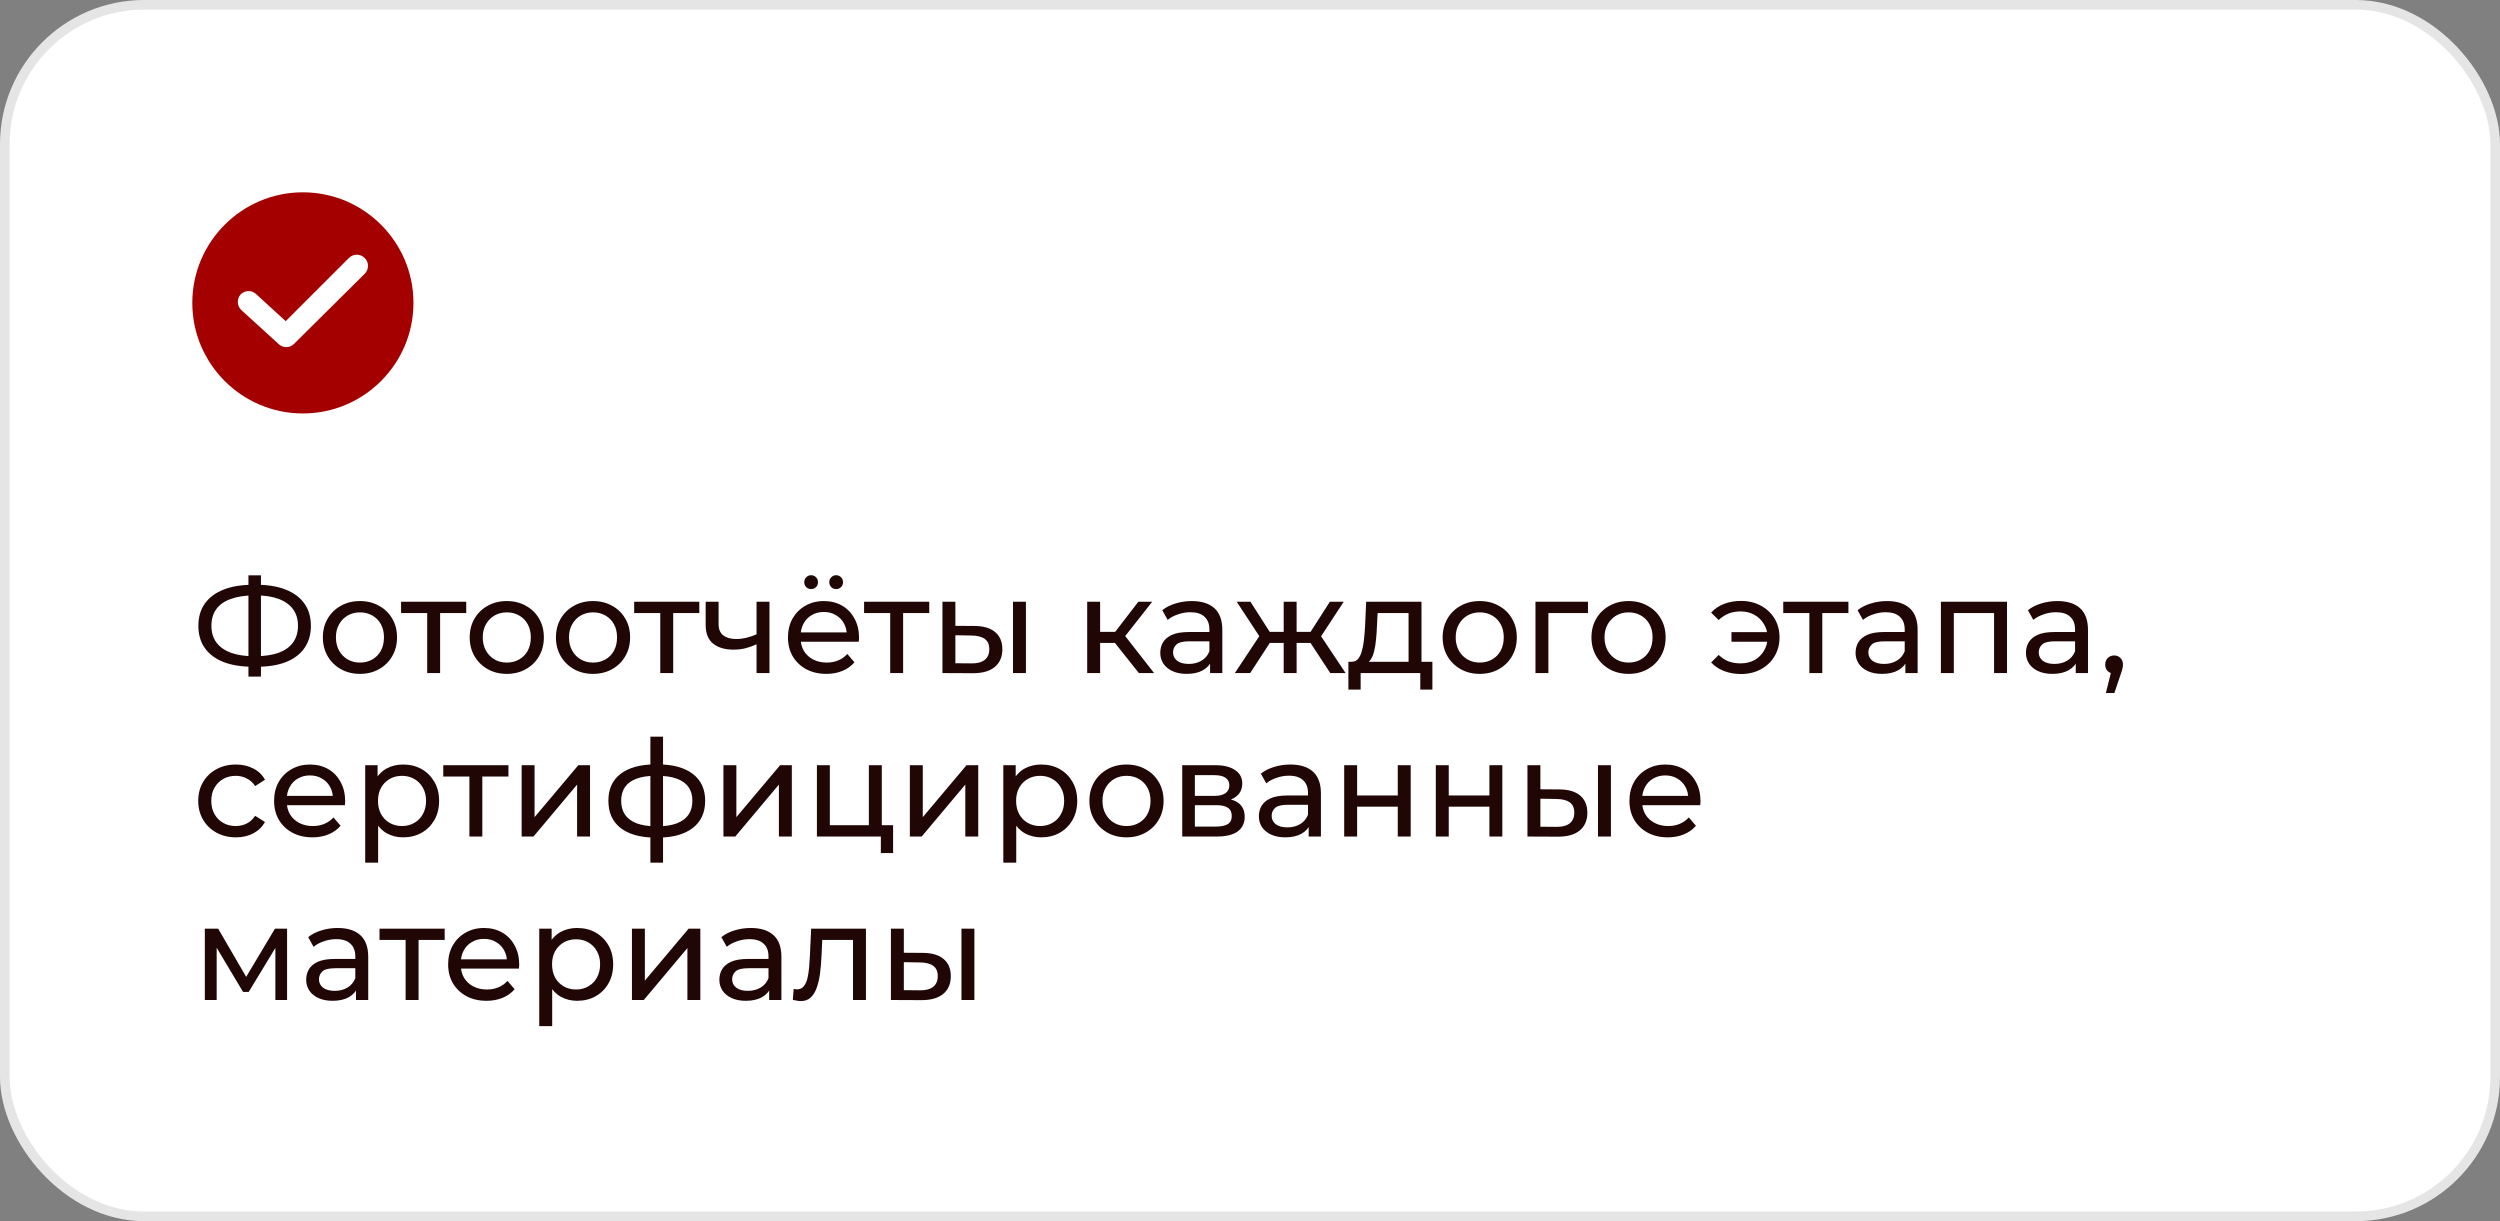
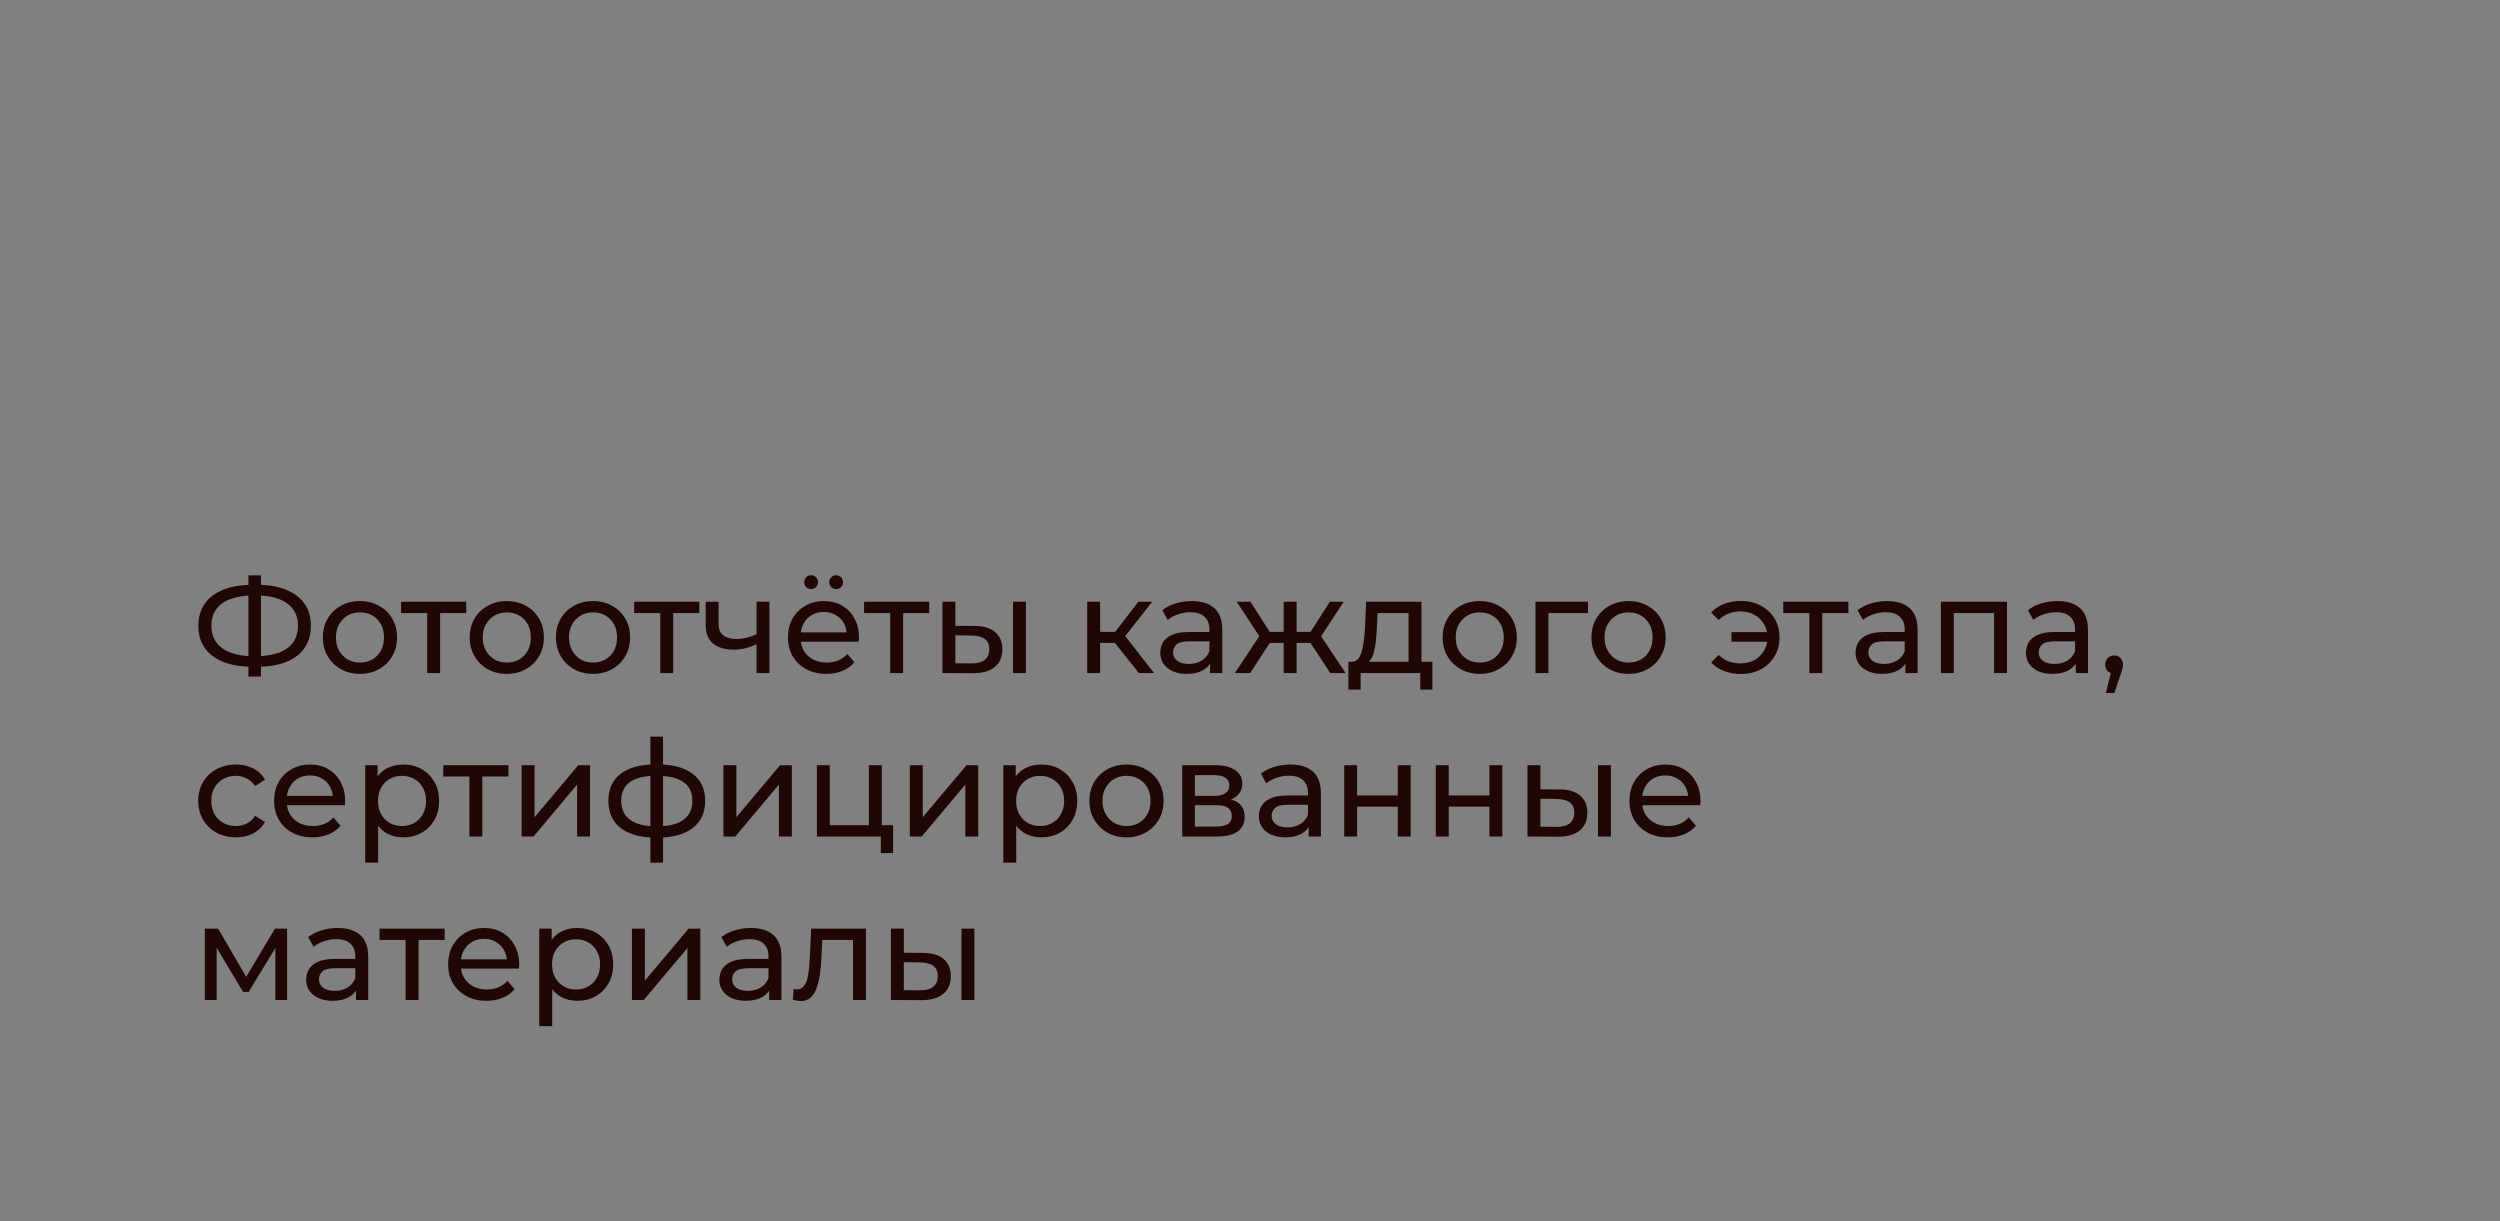
<svg xmlns="http://www.w3.org/2000/svg" width="260" height="127" viewBox="0 0 260 127" fill="none">
  <rect x="0" y="0" width="260" height="127" fill="#808080" stroke="none" />
-   <rect x="0.5" y="0.5" width="259" height="126" rx="14.5" fill="white" stroke="#E5E5E5" />
  <path d="M26.314 69.342C25.119 69.342 24.097 69.179 23.248 68.852C22.399 68.516 21.75 68.031 21.302 67.396C20.854 66.761 20.63 65.991 20.63 65.086C20.63 64.181 20.854 63.411 21.302 62.776C21.75 62.141 22.399 61.656 23.248 61.32C24.097 60.984 25.119 60.816 26.314 60.816C26.333 60.816 26.365 60.816 26.412 60.816C26.468 60.816 26.519 60.816 26.566 60.816C26.622 60.816 26.655 60.816 26.664 60.816C27.859 60.816 28.876 60.984 29.716 61.32C30.565 61.656 31.214 62.141 31.662 62.776C32.11 63.411 32.334 64.181 32.334 65.086C32.334 65.982 32.11 66.752 31.662 67.396C31.223 68.031 30.584 68.516 29.744 68.852C28.913 69.179 27.905 69.342 26.72 69.342C26.701 69.342 26.659 69.342 26.594 69.342C26.538 69.342 26.482 69.342 26.426 69.342C26.37 69.342 26.333 69.342 26.314 69.342ZM26.468 68.25C26.487 68.25 26.51 68.25 26.538 68.25C26.566 68.25 26.58 68.25 26.58 68.25C27.532 68.241 28.335 68.119 28.988 67.886C29.641 67.643 30.136 67.289 30.472 66.822C30.817 66.346 30.99 65.763 30.99 65.072C30.99 64.391 30.817 63.817 30.472 63.35C30.127 62.883 29.627 62.529 28.974 62.286C28.33 62.043 27.541 61.922 26.608 61.922C26.599 61.922 26.575 61.922 26.538 61.922C26.51 61.922 26.487 61.922 26.468 61.922C25.507 61.922 24.69 62.043 24.018 62.286C23.355 62.519 22.851 62.869 22.506 63.336C22.161 63.803 21.988 64.386 21.988 65.086C21.988 65.786 22.165 66.369 22.52 66.836C22.875 67.303 23.383 67.657 24.046 67.9C24.718 68.133 25.525 68.25 26.468 68.25ZM25.838 70.364V59.836H27.14V70.364H25.838ZM37.441 70.084C36.694 70.084 36.032 69.921 35.453 69.594C34.874 69.267 34.417 68.819 34.081 68.25C33.745 67.671 33.577 67.018 33.577 66.29C33.577 65.553 33.745 64.899 34.081 64.33C34.417 63.761 34.874 63.317 35.453 63C36.032 62.673 36.694 62.51 37.441 62.51C38.178 62.51 38.836 62.673 39.415 63C40.003 63.317 40.46 63.761 40.787 64.33C41.123 64.89 41.291 65.543 41.291 66.29C41.291 67.027 41.123 67.681 40.787 68.25C40.46 68.819 40.003 69.267 39.415 69.594C38.836 69.921 38.178 70.084 37.441 70.084ZM37.441 68.908C37.917 68.908 38.342 68.801 38.715 68.586C39.098 68.371 39.396 68.068 39.611 67.676C39.826 67.275 39.933 66.813 39.933 66.29C39.933 65.758 39.826 65.301 39.611 64.918C39.396 64.526 39.098 64.223 38.715 64.008C38.342 63.793 37.917 63.686 37.441 63.686C36.965 63.686 36.54 63.793 36.167 64.008C35.794 64.223 35.495 64.526 35.271 64.918C35.047 65.301 34.935 65.758 34.935 66.29C34.935 66.813 35.047 67.275 35.271 67.676C35.495 68.068 35.794 68.371 36.167 68.586C36.54 68.801 36.965 68.908 37.441 68.908ZM44.428 70V63.406L44.764 63.756H41.712V62.58H48.488V63.756H45.45L45.772 63.406V70H44.428ZM52.712 70.084C51.966 70.084 51.303 69.921 50.724 69.594C50.146 69.267 49.688 68.819 49.352 68.25C49.016 67.671 48.848 67.018 48.848 66.29C48.848 65.553 49.016 64.899 49.352 64.33C49.688 63.761 50.146 63.317 50.724 63C51.303 62.673 51.966 62.51 52.712 62.51C53.45 62.51 54.108 62.673 54.686 63C55.274 63.317 55.732 63.761 56.058 64.33C56.394 64.89 56.562 65.543 56.562 66.29C56.562 67.027 56.394 67.681 56.058 68.25C55.732 68.819 55.274 69.267 54.686 69.594C54.108 69.921 53.45 70.084 52.712 70.084ZM52.712 68.908C53.188 68.908 53.613 68.801 53.986 68.586C54.369 68.371 54.668 68.068 54.882 67.676C55.097 67.275 55.204 66.813 55.204 66.29C55.204 65.758 55.097 65.301 54.882 64.918C54.668 64.526 54.369 64.223 53.986 64.008C53.613 63.793 53.188 63.686 52.712 63.686C52.236 63.686 51.812 63.793 51.438 64.008C51.065 64.223 50.766 64.526 50.542 64.918C50.318 65.301 50.206 65.758 50.206 66.29C50.206 66.813 50.318 67.275 50.542 67.676C50.766 68.068 51.065 68.371 51.438 68.586C51.812 68.801 52.236 68.908 52.712 68.908ZM61.681 70.084C60.934 70.084 60.272 69.921 59.693 69.594C59.114 69.267 58.657 68.819 58.321 68.25C57.985 67.671 57.817 67.018 57.817 66.29C57.817 65.553 57.985 64.899 58.321 64.33C58.657 63.761 59.114 63.317 59.693 63C60.272 62.673 60.934 62.51 61.681 62.51C62.419 62.51 63.077 62.673 63.655 63C64.243 63.317 64.701 63.761 65.027 64.33C65.363 64.89 65.531 65.543 65.531 66.29C65.531 67.027 65.363 67.681 65.027 68.25C64.701 68.819 64.243 69.267 63.655 69.594C63.077 69.921 62.419 70.084 61.681 70.084ZM61.681 68.908C62.157 68.908 62.582 68.801 62.955 68.586C63.338 68.371 63.636 68.068 63.851 67.676C64.066 67.275 64.173 66.813 64.173 66.29C64.173 65.758 64.066 65.301 63.851 64.918C63.636 64.526 63.338 64.223 62.955 64.008C62.582 63.793 62.157 63.686 61.681 63.686C61.205 63.686 60.781 63.793 60.407 64.008C60.034 64.223 59.735 64.526 59.511 64.918C59.287 65.301 59.175 65.758 59.175 66.29C59.175 66.813 59.287 67.275 59.511 67.676C59.735 68.068 60.034 68.371 60.407 68.586C60.781 68.801 61.205 68.908 61.681 68.908ZM68.668 70V63.406L69.004 63.756H65.953V62.58H72.728V63.756H69.691L70.013 63.406V70H68.668ZM78.779 66.962C78.387 67.149 77.981 67.298 77.561 67.41C77.15 67.513 76.725 67.564 76.287 67.564C75.391 67.564 74.681 67.354 74.159 66.934C73.645 66.514 73.389 65.865 73.389 64.988V62.58H74.733V64.904C74.733 65.436 74.896 65.828 75.223 66.08C75.559 66.332 76.007 66.458 76.567 66.458C76.921 66.458 77.285 66.411 77.659 66.318C78.041 66.225 78.415 66.094 78.779 65.926V66.962ZM78.681 70V62.58H80.025V70H78.681ZM85.938 70.084C85.145 70.084 84.445 69.921 83.838 69.594C83.241 69.267 82.774 68.819 82.438 68.25C82.111 67.681 81.948 67.027 81.948 66.29C81.948 65.553 82.107 64.899 82.424 64.33C82.751 63.761 83.194 63.317 83.754 63C84.323 62.673 84.963 62.51 85.672 62.51C86.391 62.51 87.025 62.669 87.576 62.986C88.127 63.303 88.556 63.751 88.864 64.33C89.181 64.899 89.34 65.567 89.34 66.332C89.34 66.388 89.335 66.453 89.326 66.528C89.326 66.603 89.321 66.673 89.312 66.738H82.998V65.772H88.612L88.066 66.108C88.075 65.632 87.977 65.207 87.772 64.834C87.567 64.461 87.282 64.171 86.918 63.966C86.563 63.751 86.148 63.644 85.672 63.644C85.205 63.644 84.79 63.751 84.426 63.966C84.062 64.171 83.777 64.465 83.572 64.848C83.367 65.221 83.264 65.651 83.264 66.136V66.36C83.264 66.855 83.376 67.298 83.6 67.69C83.833 68.073 84.155 68.371 84.566 68.586C84.977 68.801 85.448 68.908 85.98 68.908C86.419 68.908 86.815 68.833 87.17 68.684C87.534 68.535 87.851 68.311 88.122 68.012L88.864 68.88C88.528 69.272 88.108 69.571 87.604 69.776C87.109 69.981 86.554 70.084 85.938 70.084ZM86.96 61.264C86.764 61.264 86.596 61.199 86.456 61.068C86.316 60.928 86.246 60.755 86.246 60.55C86.246 60.335 86.316 60.163 86.456 60.032C86.596 59.892 86.764 59.822 86.96 59.822C87.156 59.822 87.324 59.892 87.464 60.032C87.604 60.163 87.674 60.335 87.674 60.55C87.674 60.755 87.604 60.928 87.464 61.068C87.324 61.199 87.156 61.264 86.96 61.264ZM84.356 61.264C84.16 61.264 83.992 61.199 83.852 61.068C83.712 60.928 83.642 60.755 83.642 60.55C83.642 60.335 83.712 60.163 83.852 60.032C83.992 59.892 84.16 59.822 84.356 59.822C84.552 59.822 84.72 59.892 84.86 60.032C85 60.163 85.07 60.335 85.07 60.55C85.07 60.755 85 60.928 84.86 61.068C84.72 61.199 84.552 61.264 84.356 61.264ZM92.581 70V63.406L92.917 63.756H89.865V62.58H96.641V63.756H93.603L93.925 63.406V70H92.581ZM105.351 70V62.58H106.695V70H105.351ZM101.361 65.1C102.304 65.109 103.018 65.324 103.503 65.744C103.998 66.164 104.245 66.757 104.245 67.522C104.245 68.325 103.974 68.945 103.433 69.384C102.901 69.813 102.136 70.023 101.137 70.014L98.015 70V62.58H99.359V65.086L101.361 65.1ZM101.039 68.992C101.636 69.001 102.094 68.88 102.411 68.628C102.728 68.376 102.887 68.003 102.887 67.508C102.887 67.023 102.728 66.668 102.411 66.444C102.103 66.22 101.646 66.103 101.039 66.094L99.359 66.066V68.978L101.039 68.992ZM118.444 70L115.574 66.388L116.68 65.716L120.026 70H118.444ZM113.068 70V62.58H114.412V70H113.068ZM114.006 66.864V65.716H116.456V66.864H114.006ZM116.792 66.444L115.546 66.276L118.388 62.58H119.83L116.792 66.444ZM125.848 70V68.432L125.778 68.138V65.464C125.778 64.895 125.61 64.456 125.274 64.148C124.947 63.831 124.453 63.672 123.79 63.672C123.351 63.672 122.922 63.747 122.502 63.896C122.082 64.036 121.727 64.227 121.438 64.47L120.878 63.462C121.261 63.154 121.718 62.921 122.25 62.762C122.791 62.594 123.356 62.51 123.944 62.51C124.961 62.51 125.745 62.757 126.296 63.252C126.847 63.747 127.122 64.503 127.122 65.52V70H125.848ZM123.412 70.084C122.861 70.084 122.376 69.991 121.956 69.804C121.545 69.617 121.228 69.361 121.004 69.034C120.78 68.698 120.668 68.32 120.668 67.9C120.668 67.499 120.761 67.135 120.948 66.808C121.144 66.481 121.457 66.22 121.886 66.024C122.325 65.828 122.913 65.73 123.65 65.73H126.002V66.696H123.706C123.034 66.696 122.581 66.808 122.348 67.032C122.115 67.256 121.998 67.527 121.998 67.844C121.998 68.208 122.143 68.502 122.432 68.726C122.721 68.941 123.123 69.048 123.636 69.048C124.14 69.048 124.579 68.936 124.952 68.712C125.335 68.488 125.61 68.161 125.778 67.732L126.044 68.656C125.867 69.095 125.554 69.445 125.106 69.706C124.658 69.958 124.093 70.084 123.412 70.084ZM138.348 70L135.982 66.388L137.088 65.716L139.944 70H138.348ZM134.442 66.864V65.716H136.85V66.864H134.442ZM137.214 66.444L135.94 66.276L138.306 62.58H139.748L137.214 66.444ZM130.018 70H128.422L131.264 65.716L132.37 66.388L130.018 70ZM134.848 70H133.504V62.58H134.848V70ZM133.91 66.864H131.516V65.716H133.91V66.864ZM131.152 66.444L128.618 62.58H130.046L132.412 66.276L131.152 66.444ZM146.491 69.37V63.756H143.271L143.201 65.184C143.182 65.651 143.15 66.103 143.103 66.542C143.066 66.971 143 67.368 142.907 67.732C142.823 68.096 142.697 68.395 142.529 68.628C142.361 68.861 142.137 69.006 141.857 69.062L140.527 68.824C140.816 68.833 141.05 68.74 141.227 68.544C141.404 68.339 141.54 68.059 141.633 67.704C141.736 67.349 141.81 66.948 141.857 66.5C141.904 66.043 141.941 65.571 141.969 65.086L142.081 62.58H147.835V69.37H146.491ZM140.233 71.722V68.824H148.969V71.722H147.709V70H141.507V71.722H140.233ZM153.898 70.084C153.151 70.084 152.489 69.921 151.91 69.594C151.331 69.267 150.874 68.819 150.538 68.25C150.202 67.671 150.034 67.018 150.034 66.29C150.034 65.553 150.202 64.899 150.538 64.33C150.874 63.761 151.331 63.317 151.91 63C152.489 62.673 153.151 62.51 153.898 62.51C154.635 62.51 155.293 62.673 155.872 63C156.46 63.317 156.917 63.761 157.244 64.33C157.58 64.89 157.748 65.543 157.748 66.29C157.748 67.027 157.58 67.681 157.244 68.25C156.917 68.819 156.46 69.267 155.872 69.594C155.293 69.921 154.635 70.084 153.898 70.084ZM153.898 68.908C154.374 68.908 154.799 68.801 155.172 68.586C155.555 68.371 155.853 68.068 156.068 67.676C156.283 67.275 156.39 66.813 156.39 66.29C156.39 65.758 156.283 65.301 156.068 64.918C155.853 64.526 155.555 64.223 155.172 64.008C154.799 63.793 154.374 63.686 153.898 63.686C153.422 63.686 152.997 63.793 152.624 64.008C152.251 64.223 151.952 64.526 151.728 64.918C151.504 65.301 151.392 65.758 151.392 66.29C151.392 66.813 151.504 67.275 151.728 67.676C151.952 68.068 152.251 68.371 152.624 68.586C152.997 68.801 153.422 68.908 153.898 68.908ZM159.689 70V62.58H165.149V63.756H160.711L161.033 63.448V70H159.689ZM169.375 70.084C168.628 70.084 167.965 69.921 167.387 69.594C166.808 69.267 166.351 68.819 166.015 68.25C165.679 67.671 165.511 67.018 165.511 66.29C165.511 65.553 165.679 64.899 166.015 64.33C166.351 63.761 166.808 63.317 167.387 63C167.965 62.673 168.628 62.51 169.375 62.51C170.112 62.51 170.77 62.673 171.349 63C171.937 63.317 172.394 63.761 172.721 64.33C173.057 64.89 173.225 65.543 173.225 66.29C173.225 67.027 173.057 67.681 172.721 68.25C172.394 68.819 171.937 69.267 171.349 69.594C170.77 69.921 170.112 70.084 169.375 70.084ZM169.375 68.908C169.851 68.908 170.275 68.801 170.649 68.586C171.031 68.371 171.33 68.068 171.545 67.676C171.759 67.275 171.867 66.813 171.867 66.29C171.867 65.758 171.759 65.301 171.545 64.918C171.33 64.526 171.031 64.223 170.649 64.008C170.275 63.793 169.851 63.686 169.375 63.686C168.899 63.686 168.474 63.793 168.101 64.008C167.727 64.223 167.429 64.526 167.205 64.918C166.981 65.301 166.869 65.758 166.869 66.29C166.869 66.813 166.981 67.275 167.205 67.676C167.429 68.068 167.727 68.371 168.101 68.586C168.474 68.801 168.899 68.908 169.375 68.908ZM180.073 66.738V65.744H184.231V66.738H180.073ZM181.067 62.496C181.832 62.496 182.518 62.659 183.125 62.986C183.732 63.313 184.208 63.761 184.553 64.33C184.898 64.899 185.071 65.553 185.071 66.29C185.071 67.018 184.898 67.671 184.553 68.25C184.208 68.829 183.732 69.281 183.125 69.608C182.518 69.935 181.832 70.098 181.067 70.098C180.432 70.098 179.844 69.995 179.303 69.79C178.771 69.585 178.323 69.286 177.959 68.894L178.743 68.11C179.051 68.409 179.392 68.633 179.765 68.782C180.148 68.922 180.563 68.992 181.011 68.992C181.552 68.992 182.033 68.88 182.453 68.656C182.873 68.423 183.204 68.101 183.447 67.69C183.699 67.279 183.825 66.813 183.825 66.29C183.825 65.767 183.699 65.305 183.447 64.904C183.204 64.493 182.873 64.171 182.453 63.938C182.033 63.705 181.552 63.588 181.011 63.588C180.563 63.588 180.148 63.663 179.765 63.812C179.392 63.961 179.051 64.185 178.743 64.484L177.959 63.714C178.323 63.313 178.771 63.009 179.303 62.804C179.844 62.599 180.432 62.496 181.067 62.496ZM188.174 70V63.406L188.51 63.756H185.458V62.58H192.234V63.756H189.196L189.518 63.406V70H188.174ZM198.159 70V68.432L198.089 68.138V65.464C198.089 64.895 197.921 64.456 197.585 64.148C197.258 63.831 196.763 63.672 196.101 63.672C195.662 63.672 195.233 63.747 194.813 63.896C194.393 64.036 194.038 64.227 193.749 64.47L193.189 63.462C193.571 63.154 194.029 62.921 194.561 62.762C195.102 62.594 195.667 62.51 196.255 62.51C197.272 62.51 198.056 62.757 198.607 63.252C199.157 63.747 199.433 64.503 199.433 65.52V70H198.159ZM195.723 70.084C195.172 70.084 194.687 69.991 194.267 69.804C193.856 69.617 193.539 69.361 193.315 69.034C193.091 68.698 192.979 68.32 192.979 67.9C192.979 67.499 193.072 67.135 193.259 66.808C193.455 66.481 193.767 66.22 194.197 66.024C194.635 65.828 195.223 65.73 195.961 65.73H198.313V66.696H196.017C195.345 66.696 194.892 66.808 194.659 67.032C194.425 67.256 194.309 67.527 194.309 67.844C194.309 68.208 194.453 68.502 194.743 68.726C195.032 68.941 195.433 69.048 195.947 69.048C196.451 69.048 196.889 68.936 197.263 68.712C197.645 68.488 197.921 68.161 198.089 67.732L198.355 68.656C198.177 69.095 197.865 69.445 197.417 69.706C196.969 69.958 196.404 70.084 195.723 70.084ZM201.853 70V62.58H208.727V70H207.383V63.42L207.705 63.756H202.875L203.197 63.42V70H201.853ZM215.877 70V68.432L215.807 68.138V65.464C215.807 64.895 215.639 64.456 215.303 64.148C214.977 63.831 214.482 63.672 213.819 63.672C213.381 63.672 212.951 63.747 212.531 63.896C212.111 64.036 211.757 64.227 211.467 64.47L210.907 63.462C211.29 63.154 211.747 62.921 212.279 62.762C212.821 62.594 213.385 62.51 213.973 62.51C214.991 62.51 215.775 62.757 216.325 63.252C216.876 63.747 217.151 64.503 217.151 65.52V70H215.877ZM213.441 70.084C212.891 70.084 212.405 69.991 211.985 69.804C211.575 69.617 211.257 69.361 211.033 69.034C210.809 68.698 210.697 68.32 210.697 67.9C210.697 67.499 210.791 67.135 210.977 66.808C211.173 66.481 211.486 66.22 211.915 66.024C212.354 65.828 212.942 65.73 213.679 65.73H216.031V66.696H213.735C213.063 66.696 212.611 66.808 212.377 67.032C212.144 67.256 212.027 67.527 212.027 67.844C212.027 68.208 212.172 68.502 212.461 68.726C212.751 68.941 213.152 69.048 213.665 69.048C214.169 69.048 214.608 68.936 214.981 68.712C215.364 68.488 215.639 68.161 215.807 67.732L216.073 68.656C215.896 69.095 215.583 69.445 215.135 69.706C214.687 69.958 214.123 70.084 213.441 70.084ZM219.012 72.072L219.712 69.244L219.894 70.056C219.623 70.056 219.394 69.972 219.208 69.804C219.03 69.636 218.942 69.407 218.942 69.118C218.942 68.838 219.03 68.609 219.208 68.432C219.394 68.255 219.618 68.166 219.88 68.166C220.15 68.166 220.37 68.259 220.538 68.446C220.706 68.623 220.79 68.847 220.79 69.118C220.79 69.211 220.78 69.305 220.762 69.398C220.752 69.482 220.729 69.585 220.692 69.706C220.664 69.818 220.617 69.958 220.552 70.126L219.894 72.072H219.012ZM24.536 87.084C23.78 87.084 23.103 86.921 22.506 86.594C21.918 86.267 21.456 85.819 21.12 85.25C20.784 84.681 20.616 84.027 20.616 83.29C20.616 82.553 20.784 81.899 21.12 81.33C21.456 80.761 21.918 80.317 22.506 80C23.103 79.673 23.78 79.51 24.536 79.51C25.208 79.51 25.805 79.645 26.328 79.916C26.86 80.177 27.271 80.569 27.56 81.092L26.538 81.75C26.295 81.386 25.997 81.12 25.642 80.952C25.297 80.775 24.923 80.686 24.522 80.686C24.037 80.686 23.603 80.793 23.22 81.008C22.837 81.223 22.534 81.526 22.31 81.918C22.086 82.301 21.974 82.758 21.974 83.29C21.974 83.822 22.086 84.284 22.31 84.676C22.534 85.068 22.837 85.371 23.22 85.586C23.603 85.801 24.037 85.908 24.522 85.908C24.923 85.908 25.297 85.824 25.642 85.656C25.997 85.479 26.295 85.208 26.538 84.844L27.56 85.488C27.271 86.001 26.86 86.398 26.328 86.678C25.805 86.949 25.208 87.084 24.536 87.084ZM32.495 87.084C31.701 87.084 31.001 86.921 30.395 86.594C29.797 86.267 29.331 85.819 28.995 85.25C28.668 84.681 28.505 84.027 28.505 83.29C28.505 82.553 28.663 81.899 28.981 81.33C29.307 80.761 29.751 80.317 30.311 80C30.88 79.673 31.519 79.51 32.229 79.51C32.947 79.51 33.582 79.669 34.133 79.986C34.683 80.303 35.113 80.751 35.421 81.33C35.738 81.899 35.897 82.567 35.897 83.332C35.897 83.388 35.892 83.453 35.883 83.528C35.883 83.603 35.878 83.673 35.869 83.738H29.555V82.772H35.169L34.623 83.108C34.632 82.632 34.534 82.207 34.329 81.834C34.123 81.461 33.839 81.171 33.475 80.966C33.12 80.751 32.705 80.644 32.229 80.644C31.762 80.644 31.347 80.751 30.983 80.966C30.619 81.171 30.334 81.465 30.129 81.848C29.923 82.221 29.821 82.651 29.821 83.136V83.36C29.821 83.855 29.933 84.298 30.157 84.69C30.39 85.073 30.712 85.371 31.123 85.586C31.533 85.801 32.005 85.908 32.537 85.908C32.975 85.908 33.372 85.833 33.727 85.684C34.091 85.535 34.408 85.311 34.679 85.012L35.421 85.88C35.085 86.272 34.665 86.571 34.161 86.776C33.666 86.981 33.111 87.084 32.495 87.084ZM41.916 87.084C41.3 87.084 40.735 86.944 40.222 86.664C39.718 86.375 39.312 85.95 39.004 85.39C38.705 84.83 38.556 84.13 38.556 83.29C38.556 82.45 38.7 81.75 38.99 81.19C39.288 80.63 39.69 80.21 40.194 79.93C40.707 79.65 41.281 79.51 41.916 79.51C42.644 79.51 43.288 79.669 43.848 79.986C44.408 80.303 44.851 80.747 45.178 81.316C45.504 81.876 45.668 82.534 45.668 83.29C45.668 84.046 45.504 84.709 45.178 85.278C44.851 85.847 44.408 86.291 43.848 86.608C43.288 86.925 42.644 87.084 41.916 87.084ZM37.982 89.716V79.58H39.27V81.582L39.186 83.304L39.326 85.026V89.716H37.982ZM41.804 85.908C42.28 85.908 42.704 85.801 43.078 85.586C43.46 85.371 43.759 85.068 43.974 84.676C44.198 84.275 44.31 83.813 44.31 83.29C44.31 82.758 44.198 82.301 43.974 81.918C43.759 81.526 43.46 81.223 43.078 81.008C42.704 80.793 42.28 80.686 41.804 80.686C41.337 80.686 40.912 80.793 40.53 81.008C40.156 81.223 39.858 81.526 39.634 81.918C39.419 82.301 39.312 82.758 39.312 83.29C39.312 83.813 39.419 84.275 39.634 84.676C39.858 85.068 40.156 85.371 40.53 85.586C40.912 85.801 41.337 85.908 41.804 85.908ZM48.817 87V80.406L49.153 80.756H46.101V79.58H52.877V80.756H49.839L50.161 80.406V87H48.817ZM54.251 87V79.58H55.595V84.984L60.145 79.58H61.363V87H60.019V81.596L55.483 87H54.251ZM68.396 87.112C68.387 87.112 68.354 87.112 68.298 87.112C68.251 87.112 68.205 87.112 68.158 87.112C68.111 87.112 68.083 87.112 68.074 87.112C66.553 87.093 65.372 86.757 64.532 86.104C63.692 85.441 63.272 84.499 63.272 83.276C63.272 82.063 63.692 81.134 64.532 80.49C65.381 79.837 66.576 79.505 68.116 79.496C68.135 79.496 68.163 79.496 68.2 79.496C68.247 79.496 68.289 79.496 68.326 79.496C68.373 79.496 68.401 79.496 68.41 79.496C69.969 79.496 71.177 79.823 72.036 80.476C72.904 81.129 73.338 82.063 73.338 83.276C73.338 84.508 72.904 85.455 72.036 86.118C71.168 86.781 69.955 87.112 68.396 87.112ZM68.368 85.936C69.18 85.936 69.852 85.833 70.384 85.628C70.925 85.423 71.331 85.124 71.602 84.732C71.873 84.34 72.008 83.855 72.008 83.276C72.008 82.707 71.873 82.231 71.602 81.848C71.331 81.465 70.925 81.176 70.384 80.98C69.852 80.784 69.18 80.686 68.368 80.686C68.349 80.686 68.312 80.686 68.256 80.686C68.2 80.686 68.167 80.686 68.158 80.686C67.365 80.686 66.702 80.789 66.17 80.994C65.647 81.19 65.255 81.479 64.994 81.862C64.733 82.245 64.602 82.716 64.602 83.276C64.602 83.845 64.733 84.326 64.994 84.718C65.265 85.11 65.661 85.409 66.184 85.614C66.716 85.819 67.374 85.927 68.158 85.936C68.177 85.936 68.209 85.936 68.256 85.936C68.312 85.936 68.349 85.936 68.368 85.936ZM67.64 89.716V76.612H68.956V89.716H67.64ZM75.237 87V79.58H76.582V84.984L81.132 79.58H82.35V87H81.005V81.596L76.469 87H75.237ZM84.958 87V79.58H86.302V85.824H90.362V79.58H91.706V87H84.958ZM91.608 88.722V86.93L91.944 87H90.362V85.824H92.882V88.722H91.608ZM94.624 87V79.58H95.968V84.984L100.518 79.58H101.736V87H100.392V81.596L95.856 87H94.624ZM108.279 87.084C107.663 87.084 107.098 86.944 106.585 86.664C106.081 86.375 105.675 85.95 105.367 85.39C105.068 84.83 104.919 84.13 104.919 83.29C104.919 82.45 105.064 81.75 105.353 81.19C105.652 80.63 106.053 80.21 106.557 79.93C107.07 79.65 107.644 79.51 108.279 79.51C109.007 79.51 109.651 79.669 110.211 79.986C110.771 80.303 111.214 80.747 111.541 81.316C111.868 81.876 112.031 82.534 112.031 83.29C112.031 84.046 111.868 84.709 111.541 85.278C111.214 85.847 110.771 86.291 110.211 86.608C109.651 86.925 109.007 87.084 108.279 87.084ZM104.345 89.716V79.58H105.633V81.582L105.549 83.304L105.689 85.026V89.716H104.345ZM108.167 85.908C108.643 85.908 109.068 85.801 109.441 85.586C109.824 85.371 110.122 85.068 110.337 84.676C110.561 84.275 110.673 83.813 110.673 83.29C110.673 82.758 110.561 82.301 110.337 81.918C110.122 81.526 109.824 81.223 109.441 81.008C109.068 80.793 108.643 80.686 108.167 80.686C107.7 80.686 107.276 80.793 106.893 81.008C106.52 81.223 106.221 81.526 105.997 81.918C105.782 82.301 105.675 82.758 105.675 83.29C105.675 83.813 105.782 84.275 105.997 84.676C106.221 85.068 106.52 85.371 106.893 85.586C107.276 85.801 107.7 85.908 108.167 85.908ZM117.162 87.084C116.415 87.084 115.752 86.921 115.174 86.594C114.595 86.267 114.138 85.819 113.802 85.25C113.466 84.671 113.298 84.018 113.298 83.29C113.298 82.553 113.466 81.899 113.802 81.33C114.138 80.761 114.595 80.317 115.174 80C115.752 79.673 116.415 79.51 117.162 79.51C117.899 79.51 118.557 79.673 119.136 80C119.724 80.317 120.181 80.761 120.508 81.33C120.844 81.89 121.012 82.543 121.012 83.29C121.012 84.027 120.844 84.681 120.508 85.25C120.181 85.819 119.724 86.267 119.136 86.594C118.557 86.921 117.899 87.084 117.162 87.084ZM117.162 85.908C117.638 85.908 118.062 85.801 118.436 85.586C118.818 85.371 119.117 85.068 119.332 84.676C119.546 84.275 119.654 83.813 119.654 83.29C119.654 82.758 119.546 82.301 119.332 81.918C119.117 81.526 118.818 81.223 118.436 81.008C118.062 80.793 117.638 80.686 117.162 80.686C116.686 80.686 116.261 80.793 115.888 81.008C115.514 81.223 115.216 81.526 114.992 81.918C114.768 82.301 114.656 82.758 114.656 83.29C114.656 83.813 114.768 84.275 114.992 84.676C115.216 85.068 115.514 85.371 115.888 85.586C116.261 85.801 116.686 85.908 117.162 85.908ZM122.952 87V79.58H126.396C127.264 79.58 127.946 79.748 128.44 80.084C128.944 80.411 129.196 80.877 129.196 81.484C129.196 82.091 128.958 82.562 128.482 82.898C128.016 83.225 127.395 83.388 126.62 83.388L126.83 83.024C127.717 83.024 128.375 83.187 128.804 83.514C129.234 83.841 129.448 84.321 129.448 84.956C129.448 85.6 129.206 86.104 128.72 86.468C128.244 86.823 127.512 87 126.522 87H122.952ZM124.268 85.964H126.424C126.984 85.964 127.404 85.88 127.684 85.712C127.964 85.535 128.104 85.255 128.104 84.872C128.104 84.48 127.974 84.195 127.712 84.018C127.46 83.831 127.059 83.738 126.508 83.738H124.268V85.964ZM124.268 82.772H126.284C126.798 82.772 127.185 82.679 127.446 82.492C127.717 82.296 127.852 82.025 127.852 81.68C127.852 81.325 127.717 81.059 127.446 80.882C127.185 80.705 126.798 80.616 126.284 80.616H124.268V82.772ZM136.102 87V85.432L136.032 85.138V82.464C136.032 81.895 135.864 81.456 135.528 81.148C135.201 80.831 134.707 80.672 134.044 80.672C133.605 80.672 133.176 80.747 132.756 80.896C132.336 81.036 131.981 81.227 131.692 81.47L131.132 80.462C131.515 80.154 131.972 79.921 132.504 79.762C133.045 79.594 133.61 79.51 134.198 79.51C135.215 79.51 135.999 79.757 136.55 80.252C137.101 80.747 137.376 81.503 137.376 82.52V87H136.102ZM133.666 87.084C133.115 87.084 132.63 86.991 132.21 86.804C131.799 86.617 131.482 86.361 131.258 86.034C131.034 85.698 130.922 85.32 130.922 84.9C130.922 84.499 131.015 84.135 131.202 83.808C131.398 83.481 131.711 83.22 132.14 83.024C132.579 82.828 133.167 82.73 133.904 82.73H136.256V83.696H133.96C133.288 83.696 132.835 83.808 132.602 84.032C132.369 84.256 132.252 84.527 132.252 84.844C132.252 85.208 132.397 85.502 132.686 85.726C132.975 85.941 133.377 86.048 133.89 86.048C134.394 86.048 134.833 85.936 135.206 85.712C135.589 85.488 135.864 85.161 136.032 84.732L136.298 85.656C136.121 86.095 135.808 86.445 135.36 86.706C134.912 86.958 134.347 87.084 133.666 87.084ZM139.796 87V79.58H141.14V82.73H145.368V79.58H146.712V87H145.368V83.892H141.14V87H139.796ZM149.325 87V79.58H150.669V82.73H154.897V79.58H156.241V87H154.897V83.892H150.669V87H149.325ZM166.191 87V79.58H167.535V87H166.191ZM162.201 82.1C163.143 82.109 163.857 82.324 164.343 82.744C164.837 83.164 165.085 83.757 165.085 84.522C165.085 85.325 164.814 85.945 164.273 86.384C163.741 86.813 162.975 87.023 161.977 87.014L158.855 87V79.58H160.199V82.086L162.201 82.1ZM161.879 85.992C162.476 86.001 162.933 85.88 163.251 85.628C163.568 85.376 163.727 85.003 163.727 84.508C163.727 84.023 163.568 83.668 163.251 83.444C162.943 83.22 162.485 83.103 161.879 83.094L160.199 83.066V85.978L161.879 85.992ZM173.452 87.084C172.658 87.084 171.958 86.921 171.352 86.594C170.754 86.267 170.288 85.819 169.952 85.25C169.625 84.681 169.462 84.027 169.462 83.29C169.462 82.553 169.62 81.899 169.938 81.33C170.264 80.761 170.708 80.317 171.268 80C171.837 79.673 172.476 79.51 173.186 79.51C173.904 79.51 174.539 79.669 175.09 79.986C175.64 80.303 176.07 80.751 176.378 81.33C176.695 81.899 176.854 82.567 176.854 83.332C176.854 83.388 176.849 83.453 176.84 83.528C176.84 83.603 176.835 83.673 176.826 83.738H170.512V82.772H176.126L175.58 83.108C175.589 82.632 175.491 82.207 175.286 81.834C175.08 81.461 174.796 81.171 174.432 80.966C174.077 80.751 173.662 80.644 173.186 80.644C172.719 80.644 172.304 80.751 171.94 80.966C171.576 81.171 171.291 81.465 171.086 81.848C170.88 82.221 170.778 82.651 170.778 83.136V83.36C170.778 83.855 170.89 84.298 171.114 84.69C171.347 85.073 171.669 85.371 172.08 85.586C172.49 85.801 172.962 85.908 173.494 85.908C173.932 85.908 174.329 85.833 174.684 85.684C175.048 85.535 175.365 85.311 175.636 85.012L176.378 85.88C176.042 86.272 175.622 86.571 175.118 86.776C174.623 86.981 174.068 87.084 173.452 87.084ZM21.302 104V96.58H22.688L25.88 102.068H25.32L28.596 96.58H29.856V104H28.638V98.092L28.862 98.218L25.866 103.16H25.278L22.268 98.12L22.534 98.064V104H21.302ZM37.022 104V102.432L36.952 102.138V99.464C36.952 98.895 36.784 98.456 36.448 98.148C36.121 97.831 35.627 97.672 34.964 97.672C34.525 97.672 34.096 97.747 33.676 97.896C33.256 98.036 32.901 98.227 32.612 98.47L32.052 97.462C32.435 97.154 32.892 96.921 33.424 96.762C33.965 96.594 34.53 96.51 35.118 96.51C36.135 96.51 36.919 96.757 37.47 97.252C38.021 97.747 38.296 98.503 38.296 99.52V104H37.022ZM34.586 104.084C34.035 104.084 33.55 103.991 33.13 103.804C32.719 103.617 32.402 103.361 32.178 103.034C31.954 102.698 31.842 102.32 31.842 101.9C31.842 101.499 31.935 101.135 32.122 100.808C32.318 100.481 32.631 100.22 33.06 100.024C33.499 99.828 34.087 99.73 34.824 99.73H37.176V100.696H34.88C34.208 100.696 33.755 100.808 33.522 101.032C33.289 101.256 33.172 101.527 33.172 101.844C33.172 102.208 33.317 102.502 33.606 102.726C33.895 102.941 34.297 103.048 34.81 103.048C35.314 103.048 35.753 102.936 36.126 102.712C36.509 102.488 36.784 102.161 36.952 101.732L37.218 102.656C37.041 103.095 36.728 103.445 36.28 103.706C35.832 103.958 35.267 104.084 34.586 104.084ZM42.186 104V97.406L42.522 97.756H39.47V96.58H46.246V97.756H43.208L43.53 97.406V104H42.186ZM50.596 104.084C49.803 104.084 49.103 103.921 48.496 103.594C47.899 103.267 47.432 102.819 47.096 102.25C46.77 101.681 46.606 101.027 46.606 100.29C46.606 99.553 46.765 98.899 47.082 98.33C47.409 97.761 47.852 97.317 48.412 97C48.982 96.673 49.621 96.51 50.33 96.51C51.049 96.51 51.684 96.669 52.234 96.986C52.785 97.303 53.214 97.751 53.522 98.33C53.84 98.899 53.998 99.567 53.998 100.332C53.998 100.388 53.994 100.453 53.984 100.528C53.984 100.603 53.98 100.673 53.97 100.738H47.656V99.772H53.27L52.724 100.108C52.734 99.632 52.636 99.207 52.43 98.834C52.225 98.461 51.94 98.171 51.576 97.966C51.222 97.751 50.806 97.644 50.33 97.644C49.864 97.644 49.448 97.751 49.084 97.966C48.72 98.171 48.436 98.465 48.23 98.848C48.025 99.221 47.922 99.651 47.922 100.136V100.36C47.922 100.855 48.034 101.298 48.258 101.69C48.492 102.073 48.814 102.371 49.224 102.586C49.635 102.801 50.106 102.908 50.638 102.908C51.077 102.908 51.474 102.833 51.828 102.684C52.192 102.535 52.51 102.311 52.78 102.012L53.522 102.88C53.186 103.272 52.766 103.571 52.262 103.776C51.768 103.981 51.212 104.084 50.596 104.084ZM60.017 104.084C59.401 104.084 58.837 103.944 58.323 103.664C57.819 103.375 57.413 102.95 57.105 102.39C56.807 101.83 56.657 101.13 56.657 100.29C56.657 99.45 56.802 98.75 57.091 98.19C57.39 97.63 57.791 97.21 58.295 96.93C58.809 96.65 59.383 96.51 60.017 96.51C60.745 96.51 61.389 96.669 61.949 96.986C62.509 97.303 62.953 97.747 63.279 98.316C63.606 98.876 63.769 99.534 63.769 100.29C63.769 101.046 63.606 101.709 63.279 102.278C62.953 102.847 62.509 103.291 61.949 103.608C61.389 103.925 60.745 104.084 60.017 104.084ZM56.083 106.716V96.58H57.371V98.582L57.287 100.304L57.427 102.026V106.716H56.083ZM59.905 102.908C60.381 102.908 60.806 102.801 61.179 102.586C61.562 102.371 61.861 102.068 62.075 101.676C62.299 101.275 62.411 100.813 62.411 100.29C62.411 99.758 62.299 99.301 62.075 98.918C61.861 98.526 61.562 98.223 61.179 98.008C60.806 97.793 60.381 97.686 59.905 97.686C59.439 97.686 59.014 97.793 58.631 98.008C58.258 98.223 57.959 98.526 57.735 98.918C57.521 99.301 57.413 99.758 57.413 100.29C57.413 100.813 57.521 101.275 57.735 101.676C57.959 102.068 58.258 102.371 58.631 102.586C59.014 102.801 59.439 102.908 59.905 102.908ZM65.722 104V96.58H67.066V101.984L71.616 96.58H72.834V104H71.49V98.596L66.954 104H65.722ZM79.993 104V102.432L79.923 102.138V99.464C79.923 98.895 79.755 98.456 79.419 98.148C79.092 97.831 78.597 97.672 77.935 97.672C77.496 97.672 77.067 97.747 76.647 97.896C76.227 98.036 75.872 98.227 75.583 98.47L75.023 97.462C75.405 97.154 75.863 96.921 76.395 96.762C76.936 96.594 77.501 96.51 78.089 96.51C79.106 96.51 79.89 96.757 80.441 97.252C80.991 97.747 81.267 98.503 81.267 99.52V104H79.993ZM77.557 104.084C77.006 104.084 76.521 103.991 76.101 103.804C75.69 103.617 75.373 103.361 75.149 103.034C74.925 102.698 74.813 102.32 74.813 101.9C74.813 101.499 74.906 101.135 75.093 100.808C75.289 100.481 75.601 100.22 76.031 100.024C76.469 99.828 77.057 99.73 77.795 99.73H80.147V100.696H77.851C77.179 100.696 76.726 100.808 76.493 101.032C76.259 101.256 76.143 101.527 76.143 101.844C76.143 102.208 76.287 102.502 76.577 102.726C76.866 102.941 77.267 103.048 77.781 103.048C78.285 103.048 78.723 102.936 79.097 102.712C79.479 102.488 79.755 102.161 79.923 101.732L80.189 102.656C80.011 103.095 79.699 103.445 79.251 103.706C78.803 103.958 78.238 104.084 77.557 104.084ZM82.455 103.986L82.539 102.852C82.604 102.861 82.665 102.871 82.721 102.88C82.777 102.889 82.828 102.894 82.875 102.894C83.173 102.894 83.407 102.791 83.575 102.586C83.752 102.381 83.883 102.11 83.967 101.774C84.051 101.429 84.111 101.041 84.149 100.612C84.186 100.183 84.214 99.753 84.233 99.324L84.359 96.58H90.057V104H88.713V97.364L89.035 97.756H85.227L85.535 97.35L85.437 99.408C85.409 100.061 85.357 100.673 85.283 101.242C85.208 101.811 85.091 102.311 84.933 102.74C84.783 103.169 84.573 103.505 84.303 103.748C84.041 103.991 83.701 104.112 83.281 104.112C83.159 104.112 83.029 104.098 82.889 104.07C82.758 104.051 82.613 104.023 82.455 103.986ZM99.992 104V96.58H101.336V104H99.992ZM96.001 99.1C96.944 99.109 97.658 99.324 98.144 99.744C98.638 100.164 98.885 100.757 98.885 101.522C98.885 102.325 98.615 102.945 98.073 103.384C97.541 103.813 96.776 104.023 95.778 104.014L92.656 104V96.58H93.999V99.086L96.001 99.1ZM95.68 102.992C96.277 103.001 96.734 102.88 97.052 102.628C97.369 102.376 97.528 102.003 97.528 101.508C97.528 101.023 97.369 100.668 97.052 100.444C96.743 100.22 96.286 100.103 95.68 100.094L93.999 100.066V102.978L95.68 102.992Z" fill="#210606" />
  <g clip-path="url(#clip0_102_132)">
-     <path d="M31.5 20C25.159 20 20 25.159 20 31.5C20 37.841 25.159 43 31.5 43C37.841 43 43 37.841 43 31.5C43 25.159 37.841 20 31.5 20ZM37.927 28.474L30.578 35.766C30.145 36.198 29.454 36.227 28.992 35.794L25.102 32.249C24.64 31.817 24.611 31.096 25.015 30.635C25.447 30.174 26.168 30.145 26.629 30.578L29.713 33.402L36.285 26.831C36.746 26.37 37.466 26.37 37.927 26.831C38.389 27.292 38.389 28.012 37.927 28.474Z" fill="#A40000" />
-   </g>
+     </g>
  <defs>
    <clipPath id="clip0_102_132">
-       <rect width="23" height="23" fill="white" transform="translate(20 20)" />
-     </clipPath>
+       </clipPath>
  </defs>
</svg>